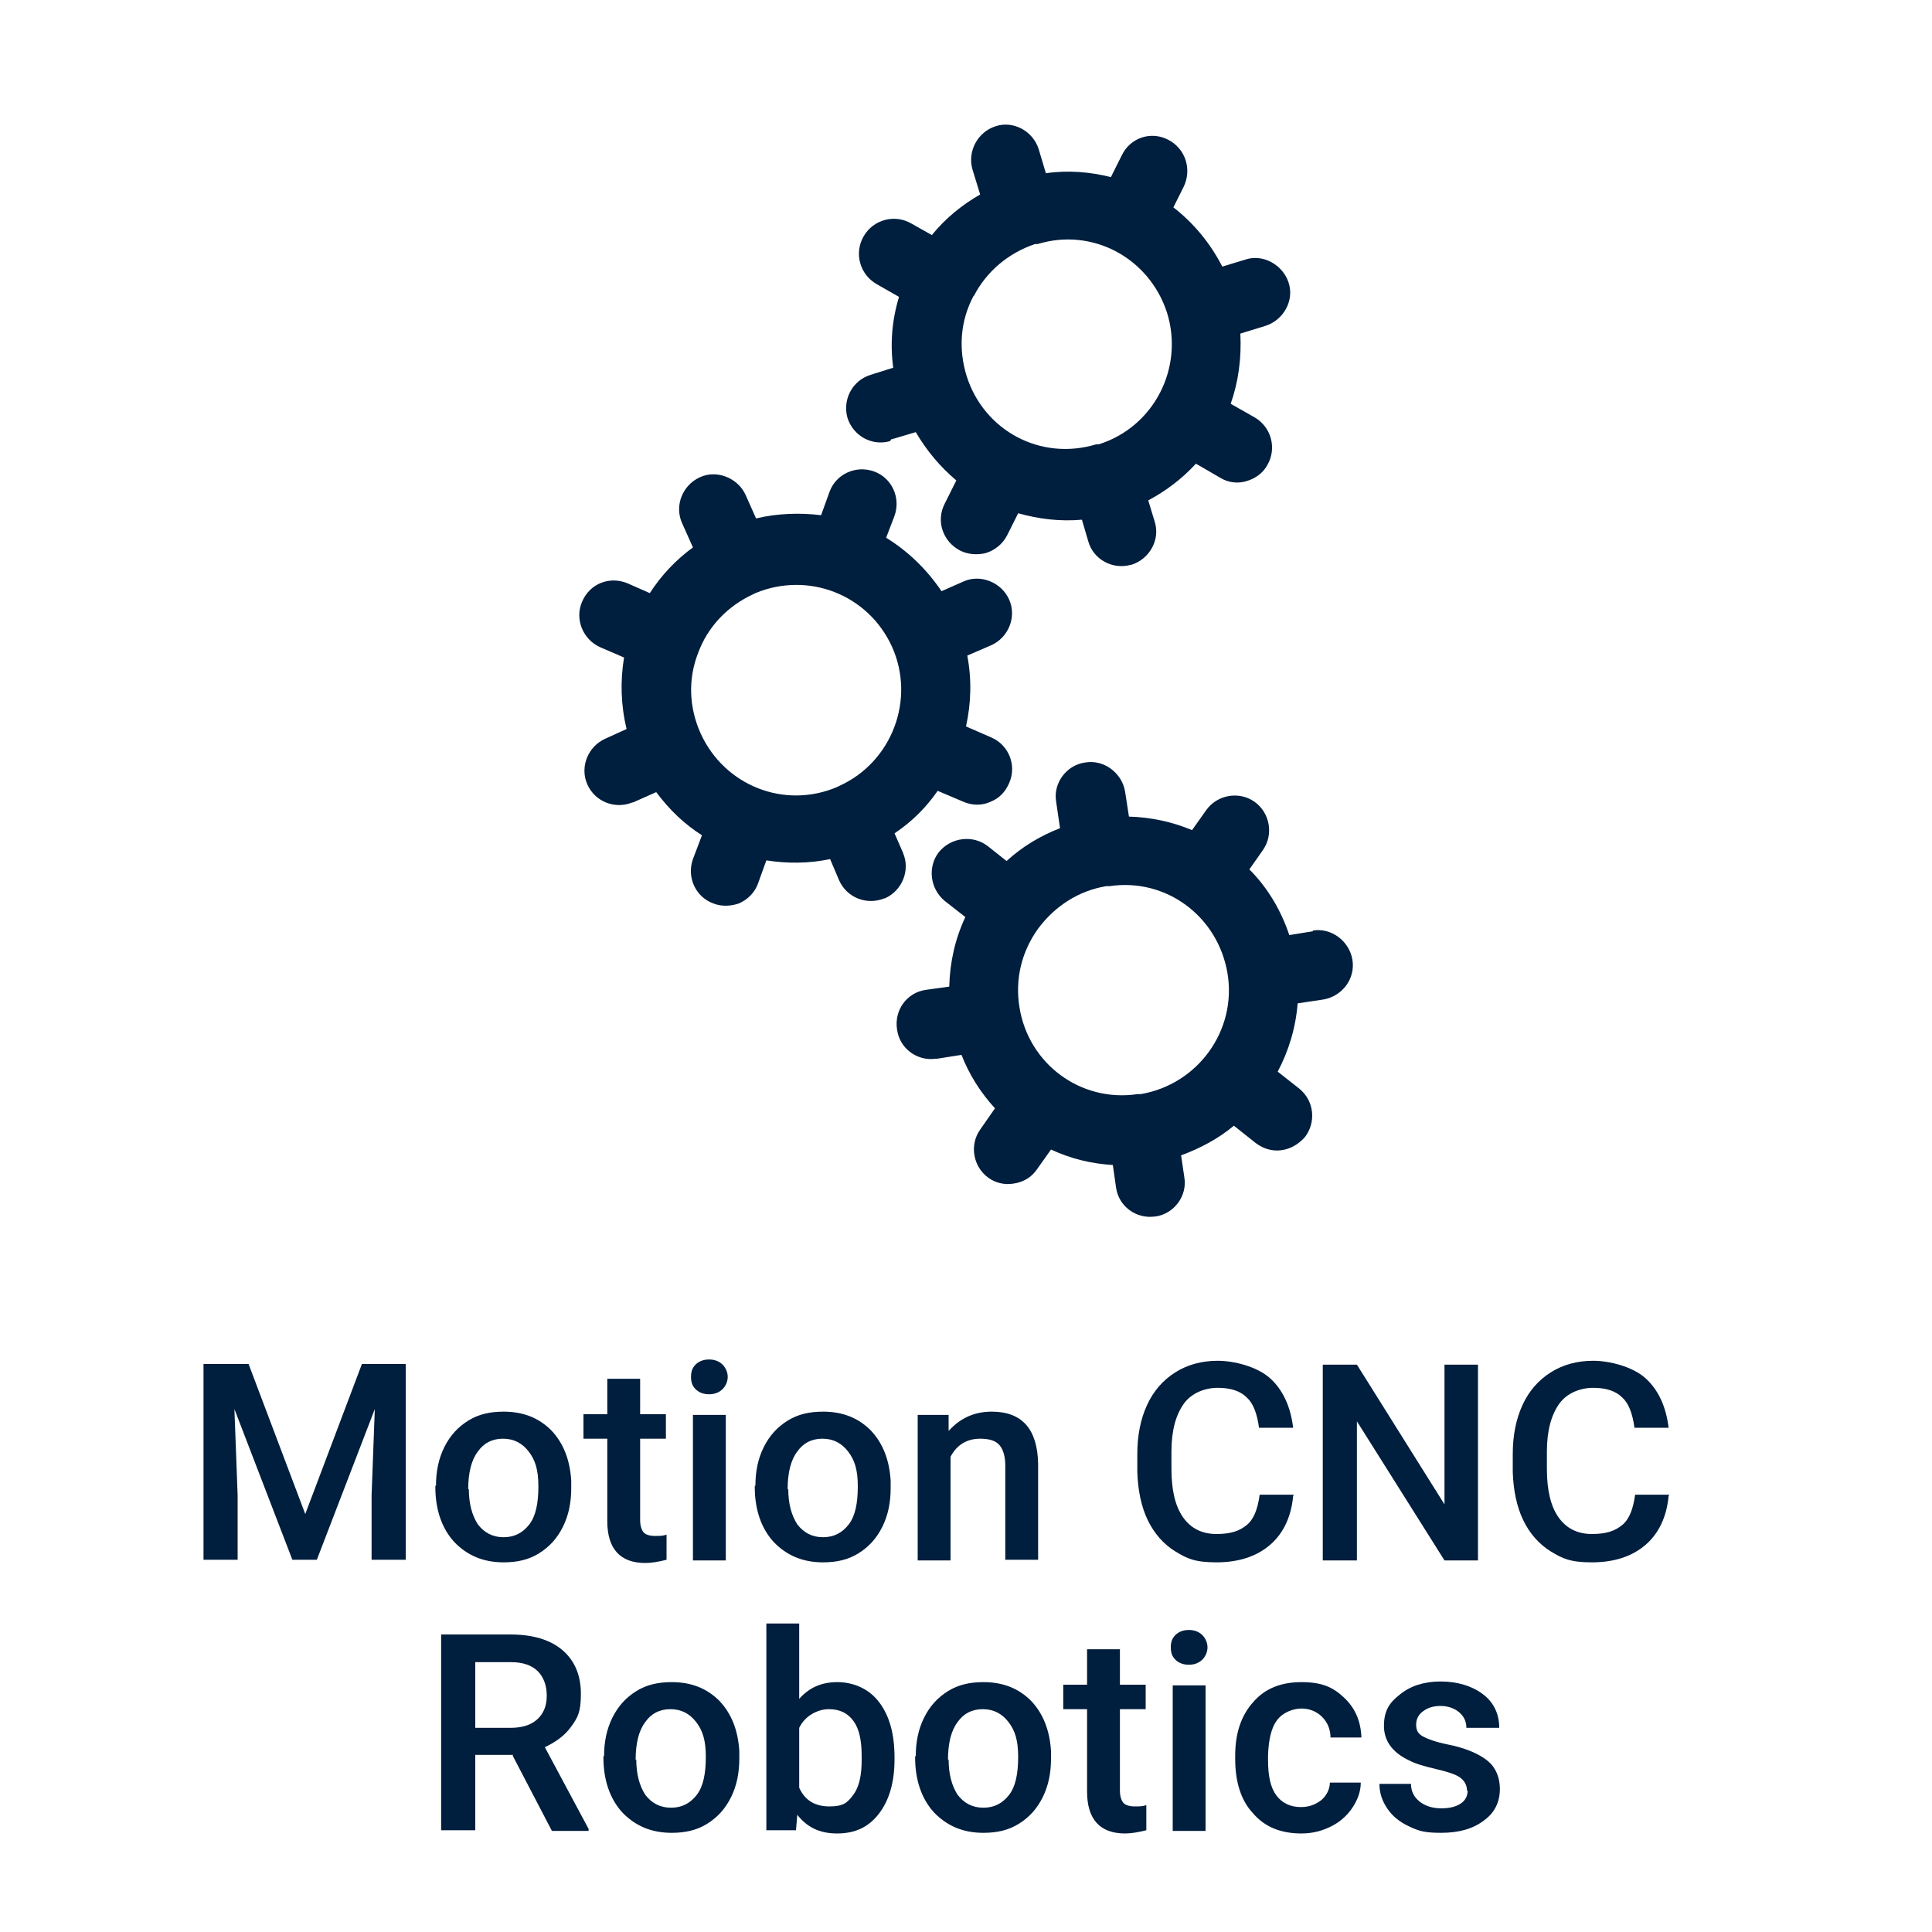
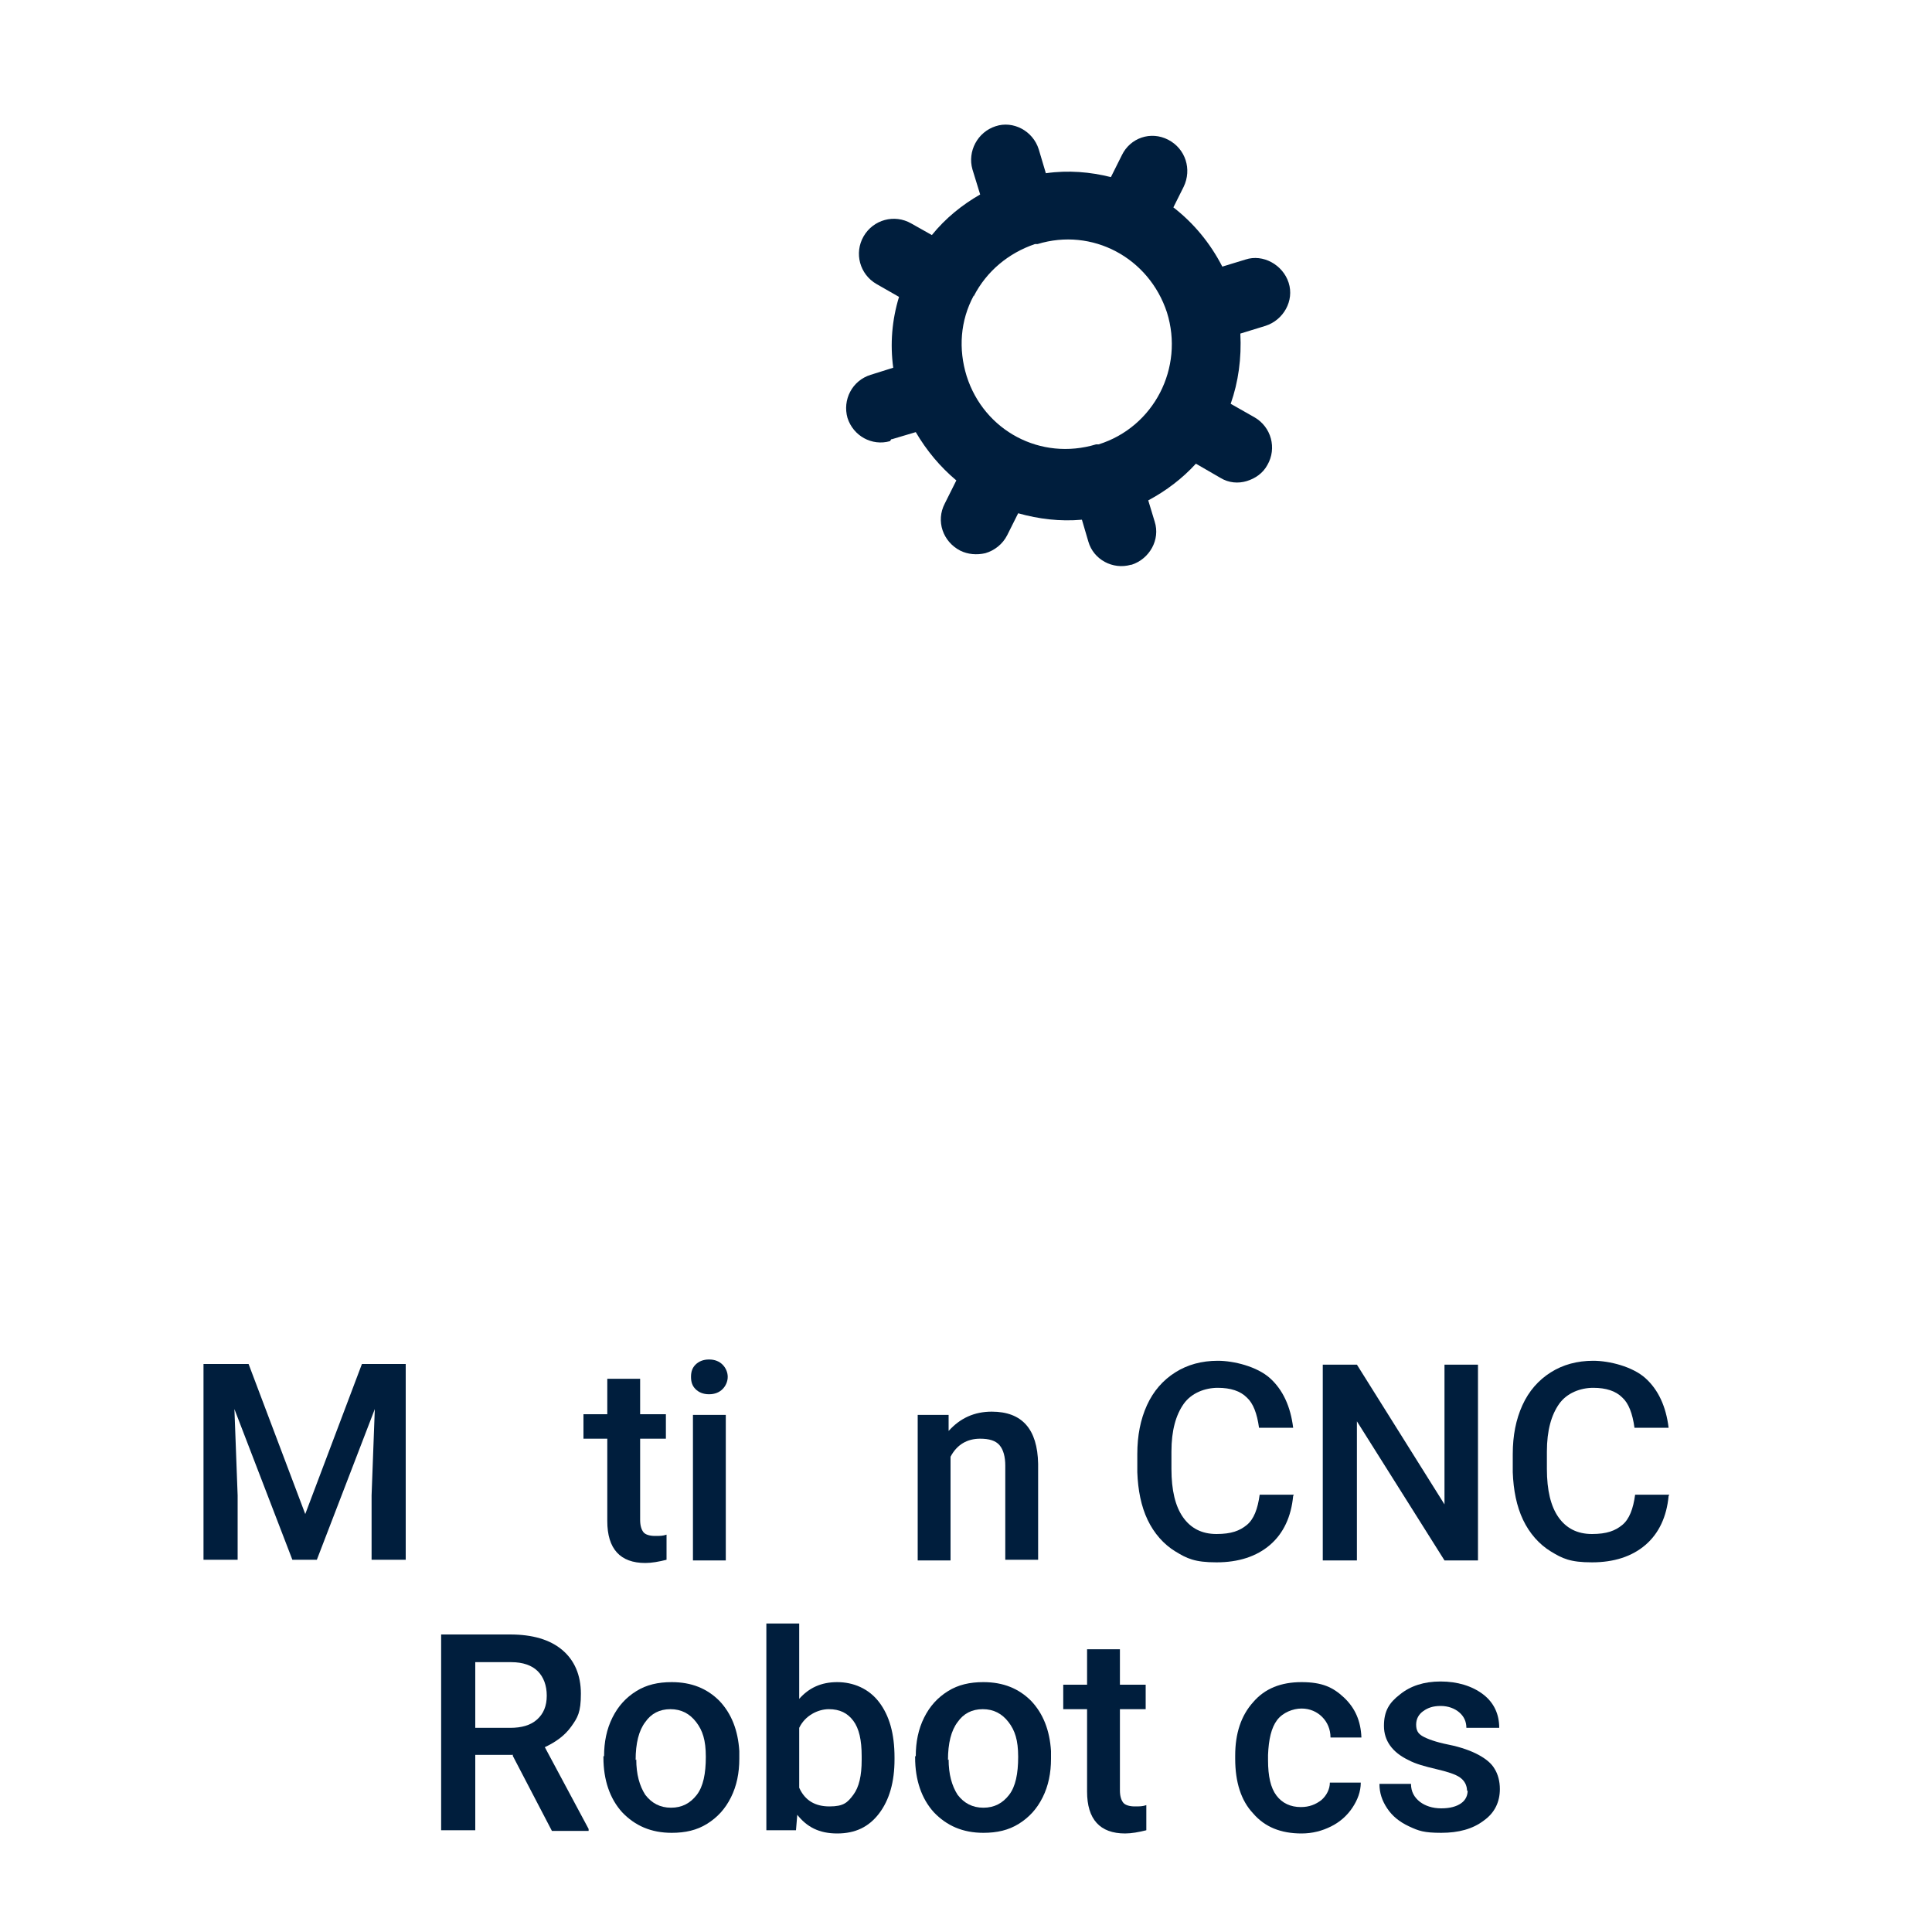
<svg xmlns="http://www.w3.org/2000/svg" id="Ebene_1" version="1.1" viewBox="0 0 300 300">
  <defs>
    <style>.st0 {
        fill: #001e3d;
      }</style>
  </defs>
  <g>
-     <path class="st0" d="M140.3,132.6l-1.4-3.2c2.7-1.8,4.9-4,6.7-6.6l4,1.7c1.4.6,2.9.6,4.2,0,1.3-.5,2.3-1.5,2.9-2.9,1.2-2.7,0-5.9-2.8-7.1l-3.9-1.7c.8-3.6.9-7.3.2-11l3.7-1.6c2.7-1.2,4-4.4,2.8-7.1-1.2-2.7-4.5-4-7.1-2.8l-3.4,1.5c-2.3-3.4-5.2-6.2-8.6-8.3l1.3-3.4c1-2.8-.4-5.9-3.2-6.9-2.8-1-5.9.4-6.9,3.2l-1.3,3.6c-3.3-.4-6.7-.3-10.1.5l-1.6-3.6c-1.2-2.7-4.5-4-7.1-2.8-2.7,1.2-4,4.4-2.8,7.1l1.7,3.8c-2.6,1.9-4.9,4.3-6.7,7.1l-3.4-1.5c-2.8-1.2-5.9,0-7.1,2.8-1.2,2.7.1,5.9,2.8,7.1l3.7,1.6c-.6,3.7-.5,7.4.4,11.1l-3.3,1.5c-2.7,1.2-4,4.4-2.8,7.1,1.2,2.7,4.3,3.9,7,2.8,0,0,0,0,.1,0l3.6-1.6c2,2.7,4.4,5,7.1,6.7l-1.4,3.7c-1,2.8.4,5.9,3.2,6.9,1.3.5,2.7.4,3.9,0,1.4-.6,2.5-1.7,3-3.1l1.3-3.6c3.2.5,6.6.5,9.9-.2l1.4,3.3c1.2,2.7,4.3,3.9,7,2.8,0,0,0,0,.1,0,2.7-1.2,4-4.4,2.8-7.1ZM130.4,122l-.4.2c-8.2,3.5-17.5-.2-21.2-8.3-1.8-4-2-8.4-.4-12.5,1.5-4.1,4.6-7.3,8.5-9.1l.4-.2c8.2-3.4,17.5.2,21.2,8.3,3.7,8.2,0,17.9-8.1,21.6Z" />
    <path class="st0" d="M138.4,68.2s0,0,.1,0l3.7-1.1c1.7,2.9,3.8,5.4,6.3,7.5l-1.8,3.6c-1.4,2.7-.3,5.9,2.4,7.3,1.2.6,2.6.7,3.9.4,1.4-.4,2.7-1.4,3.4-2.8l1.7-3.4c3.2.9,6.5,1.3,9.9,1l1,3.4c.8,2.8,3.8,4.4,6.6,3.6,0,0,0,0,.1,0,2.8-.9,4.5-3.9,3.6-6.7l-1-3.3c2.8-1.5,5.3-3.4,7.4-5.7l3.8,2.2c1.3.8,2.8.9,4.1.5,1.3-.4,2.5-1.2,3.2-2.5,1.5-2.6.6-5.9-2-7.4l-3.7-2.1c1.2-3.4,1.7-7.1,1.5-10.9l3.9-1.2c2.8-.9,4.5-3.9,3.6-6.7-.9-2.8-4-4.5-6.7-3.6l-3.6,1.1c-1.9-3.7-4.5-6.8-7.6-9.2l1.6-3.2c1.3-2.7.3-5.9-2.4-7.3-2.7-1.4-5.9-.3-7.2,2.4l-1.7,3.4c-3.2-.8-6.6-1.1-10.1-.6l-1.1-3.7c-.9-2.9-4-4.5-6.7-3.6-2.8.9-4.4,3.9-3.6,6.7l1.2,3.9c-2.8,1.6-5.4,3.7-7.5,6.3l-3.2-1.8c-2.6-1.5-5.9-.6-7.4,2-1.5,2.6-.6,5.9,2,7.4l3.5,2c-1.1,3.6-1.4,7.3-.9,11l-3.5,1.1c-2.9.9-4.4,3.9-3.6,6.7.9,2.8,3.8,4.4,6.6,3.6ZM151.2,46c2-3.9,5.4-6.7,9.5-8.1h.4c8.5-2.6,17.3,2.1,20.1,10.6,2.7,8.6-2,17.8-10.6,20.5h-.4c-8.6,2.6-17.4-2.1-20.1-10.6-1.3-4.2-1-8.6,1.1-12.5Z" />
-     <path class="st0" d="M203.9,144.6l-3.7.6c-1.3-3.9-3.4-7.4-6.2-10.2l2.1-3c1.7-2.4,1.1-5.8-1.3-7.5-2.4-1.7-5.8-1.1-7.5,1.3l-2.2,3.1c-3.1-1.3-6.4-2-9.8-2.1l-.6-3.9c-.5-2.9-3.3-5-6.2-4.5-2.9.4-5,3.2-4.5,6.1l.6,4.1c-3.1,1.2-5.9,2.9-8.3,5.1l-2.9-2.3c-2.3-1.8-5.7-1.4-7.6.9-1.8,2.3-1.4,5.7.9,7.6l3.2,2.5c-1.6,3.4-2.4,7-2.5,10.8l-3.6.5c-3,.4-5,3.2-4.5,6.2.4,2.9,3.1,4.9,6,4.5,0,0,.1,0,.2,0l3.8-.6c1.2,3.1,3,5.9,5.2,8.3l-2.3,3.3c-1.7,2.4-1.1,5.8,1.3,7.5,1.1.8,2.5,1.1,3.8.9,1.5-.2,2.8-.9,3.7-2.2l2.2-3.1c3,1.4,6.2,2.2,9.6,2.4l.5,3.5c.4,2.9,3.1,4.9,6,4.5,0,0,0,0,.1,0,2.9-.4,5-3.2,4.5-6.1l-.5-3.4c3-1.1,5.8-2.6,8.2-4.6l3.4,2.7c1.2.9,2.6,1.3,4,1.1,1.4-.2,2.6-.9,3.6-2,1.8-2.3,1.5-5.7-.9-7.6l-3.3-2.6c1.7-3.2,2.8-6.8,3.1-10.6l4-.6c2.9-.5,5-3.2,4.5-6.2-.5-2.9-3.3-5-6.2-4.5ZM177.1,169.9h-.5c-8.8,1.3-16.9-4.7-18.3-13.5-.7-4.3.3-8.6,2.9-12.2,2.6-3.5,6.3-5.9,10.6-6.6h.5c8.8-1.3,16.8,4.7,18.3,13.5,1.5,8.9-4.6,17.3-13.5,18.8Z" />
  </g>
  <g>
    <path class="st0" d="M38.6,211.8l8.8,23.3,8.8-23.3h6.8v30.4h-5.3v-10l.5-13.4-9,23.4h-3.8l-9-23.4.5,13.4v10h-5.3v-30.4h6.9Z" />
-     <path class="st0" d="M67.7,230.7c0-2.2.4-4.2,1.3-6,.9-1.8,2.1-3.1,3.7-4.1,1.6-1,3.4-1.4,5.5-1.4,3.1,0,5.5,1,7.4,2.9,1.9,2,2.9,4.6,3.1,7.8v1.2c0,2.2-.4,4.2-1.3,6-.9,1.8-2.1,3.1-3.7,4.1-1.6,1-3.4,1.4-5.5,1.4-3.2,0-5.7-1.1-7.7-3.2-1.9-2.1-2.9-5-2.9-8.5v-.2ZM72.8,231.2c0,2.3.5,4.1,1.4,5.5,1,1.3,2.3,2,4,2s3-.7,4-2,1.4-3.3,1.4-5.9-.5-4.1-1.5-5.4c-1-1.3-2.3-2-4-2s-3,.7-3.9,2c-1,1.3-1.5,3.3-1.5,5.9Z" />
    <path class="st0" d="M99.4,214.1v5.5h4v3.8h-4v12.6c0,.9.2,1.5.5,1.9.3.4,1,.6,1.8.6s1.2,0,1.8-.2v3.9c-1.2.3-2.3.5-3.3.5-3.9,0-5.9-2.2-5.9-6.5v-12.8h-3.7v-3.8h3.7v-5.5h5.1Z" />
    <path class="st0" d="M107.3,213.8c0-.8.2-1.4.7-1.9.5-.5,1.2-.8,2.1-.8s1.6.3,2.1.8c.5.5.8,1.2.8,1.9s-.3,1.4-.8,1.9c-.5.5-1.2.8-2.1.8s-1.6-.3-2.1-.8c-.5-.5-.7-1.1-.7-1.9ZM112.7,242.3h-5.1v-22.6h5.1v22.6Z" />
-     <path class="st0" d="M117.3,230.7c0-2.2.4-4.2,1.3-6,.9-1.8,2.1-3.1,3.7-4.1,1.6-1,3.4-1.4,5.5-1.4,3.1,0,5.5,1,7.4,2.9,1.9,2,2.9,4.6,3.1,7.8v1.2c0,2.2-.4,4.2-1.3,6-.9,1.8-2.1,3.1-3.7,4.1-1.6,1-3.4,1.4-5.5,1.4-3.2,0-5.7-1.1-7.7-3.2-1.9-2.1-2.9-5-2.9-8.5v-.2ZM122.4,231.2c0,2.3.5,4.1,1.4,5.5,1,1.3,2.3,2,4,2s3-.7,4-2,1.4-3.3,1.4-5.9-.5-4.1-1.5-5.4c-1-1.3-2.3-2-4-2s-3,.7-3.9,2c-1,1.3-1.5,3.3-1.5,5.9Z" />
    <path class="st0" d="M147.3,219.6v2.6c1.8-2,4-3,6.7-3,4.7,0,7.1,2.7,7.2,8.1v14.9h-5.1v-14.6c0-1.4-.3-2.5-.9-3.2s-1.6-1-3-1c-2,0-3.6.9-4.6,2.8v16.1h-5.1v-22.6h4.8Z" />
    <path class="st0" d="M200.8,232.3c-.3,3.2-1.5,5.8-3.6,7.6-2.1,1.8-4.9,2.7-8.3,2.7s-4.6-.6-6.4-1.7c-1.8-1.1-3.3-2.8-4.3-4.9-1-2.1-1.5-4.6-1.6-7.4v-2.8c0-2.9.5-5.4,1.5-7.6,1-2.2,2.5-3.9,4.4-5.1,1.9-1.2,4.1-1.8,6.6-1.8s6.1.9,8.1,2.7,3.2,4.4,3.6,7.7h-5.3c-.3-2.2-.9-3.8-1.9-4.7-1-1-2.5-1.5-4.5-1.5s-4.1.8-5.3,2.5c-1.2,1.7-1.9,4.1-1.9,7.4v2.7c0,3.3.6,5.8,1.8,7.5,1.2,1.7,2.9,2.6,5.2,2.6s3.6-.5,4.7-1.4,1.7-2.5,2-4.7h5.3Z" />
    <path class="st0" d="M229.6,242.3h-5.3l-13.6-21.6v21.6h-5.3v-30.4h5.3l13.6,21.7v-21.7h5.2v30.4Z" />
    <path class="st0" d="M259.1,232.3c-.3,3.2-1.5,5.8-3.6,7.6-2.1,1.8-4.9,2.7-8.3,2.7s-4.6-.6-6.4-1.7c-1.8-1.1-3.3-2.8-4.3-4.9-1-2.1-1.5-4.6-1.6-7.4v-2.8c0-2.9.5-5.4,1.5-7.6,1-2.2,2.5-3.9,4.4-5.1,1.9-1.2,4.1-1.8,6.6-1.8s6.1.9,8.1,2.7,3.2,4.4,3.6,7.7h-5.3c-.3-2.2-.9-3.8-1.9-4.7-1-1-2.5-1.5-4.5-1.5s-4.1.8-5.3,2.5c-1.2,1.7-1.9,4.1-1.9,7.4v2.7c0,3.3.6,5.8,1.8,7.5,1.2,1.7,2.9,2.6,5.2,2.6s3.6-.5,4.7-1.4,1.7-2.5,2-4.7h5.3Z" />
    <path class="st0" d="M79.7,272.5h-5.9v11.7h-5.3v-30.4h10.7c3.5,0,6.2.8,8.1,2.4,1.9,1.6,2.9,3.9,2.9,6.8s-.5,3.7-1.5,5.1c-1,1.4-2.4,2.4-4.1,3.2l6.8,12.7v.3h-5.7l-6.1-11.7ZM73.8,268.3h5.4c1.8,0,3.2-.4,4.2-1.3,1-.9,1.5-2.1,1.5-3.7s-.5-2.9-1.4-3.8-2.3-1.4-4.1-1.4h-5.6v10.2Z" />
    <path class="st0" d="M93.8,272.7c0-2.2.4-4.2,1.3-6,.9-1.8,2.1-3.1,3.7-4.1,1.6-1,3.4-1.4,5.5-1.4,3.1,0,5.5,1,7.4,2.9,1.9,2,2.9,4.6,3.1,7.8v1.2c0,2.2-.4,4.2-1.3,6-.9,1.8-2.1,3.1-3.7,4.1-1.6,1-3.4,1.4-5.5,1.4-3.2,0-5.7-1.1-7.7-3.2-1.9-2.1-2.9-5-2.9-8.5v-.2ZM98.8,273.2c0,2.3.5,4.1,1.4,5.5,1,1.3,2.3,2,4,2s3-.7,4-2,1.4-3.3,1.4-5.9-.5-4.1-1.5-5.4c-1-1.3-2.3-2-4-2s-3,.7-3.9,2c-1,1.3-1.5,3.3-1.5,5.9Z" />
    <path class="st0" d="M138.9,273.2c0,3.5-.8,6.3-2.4,8.4-1.6,2.1-3.7,3.1-6.5,3.1s-4.7-1-6.2-2.9l-.2,2.4h-4.6v-32.1h5.1v11.7c1.5-1.7,3.4-2.6,5.9-2.6s4.9,1,6.5,3.1,2.4,4.9,2.4,8.6v.3ZM133.8,272.7c0-2.5-.4-4.3-1.3-5.5-.9-1.2-2.1-1.8-3.8-1.8s-3.7,1-4.6,2.9v9.3c.9,2,2.5,2.9,4.7,2.9s2.8-.6,3.7-1.8c.9-1.2,1.3-3,1.3-5.4v-.6Z" />
    <path class="st0" d="M142.2,272.7c0-2.2.4-4.2,1.3-6,.9-1.8,2.1-3.1,3.7-4.1,1.6-1,3.4-1.4,5.5-1.4,3.1,0,5.5,1,7.4,2.9,1.9,2,2.9,4.6,3.1,7.8v1.2c0,2.2-.4,4.2-1.3,6-.9,1.8-2.1,3.1-3.7,4.1-1.6,1-3.4,1.4-5.5,1.4-3.2,0-5.7-1.1-7.7-3.2-1.9-2.1-2.9-5-2.9-8.5v-.2ZM147.3,273.2c0,2.3.5,4.1,1.4,5.5,1,1.3,2.3,2,4,2s3-.7,4-2,1.4-3.3,1.4-5.9-.5-4.1-1.5-5.4c-1-1.3-2.3-2-4-2s-3,.7-3.9,2c-1,1.3-1.5,3.3-1.5,5.9Z" />
    <path class="st0" d="M173.9,256.1v5.5h4v3.8h-4v12.6c0,.9.2,1.5.5,1.9.3.4,1,.6,1.8.6s1.2,0,1.8-.2v3.9c-1.2.3-2.3.5-3.3.5-3.9,0-5.9-2.2-5.9-6.5v-12.8h-3.7v-3.8h3.7v-5.5h5.1Z" />
-     <path class="st0" d="M181.8,255.8c0-.8.2-1.4.7-1.9.5-.5,1.2-.8,2.1-.8s1.6.3,2.1.8c.5.5.8,1.2.8,1.9s-.3,1.4-.8,1.9c-.5.5-1.2.8-2.1.8s-1.6-.3-2.1-.8c-.5-.5-.7-1.1-.7-1.9ZM187.2,284.3h-5.1v-22.6h5.1v22.6Z" />
    <path class="st0" d="M202,280.6c1.3,0,2.3-.4,3.2-1.1.8-.7,1.3-1.7,1.3-2.7h4.8c0,1.4-.5,2.7-1.3,3.9-.8,1.2-1.9,2.2-3.3,2.9-1.4.7-2.9,1.1-4.6,1.1-3.2,0-5.7-1-7.5-3.1-1.9-2-2.8-4.9-2.8-8.5v-.5c0-3.4.9-6.2,2.8-8.3,1.8-2.1,4.3-3.1,7.5-3.1s4.9.8,6.6,2.4c1.7,1.6,2.6,3.6,2.7,6.2h-4.8c0-1.3-.5-2.4-1.3-3.2-.8-.8-1.9-1.3-3.2-1.3s-2.9.6-3.8,1.8-1.3,3-1.4,5.4v.8c0,2.5.4,4.3,1.3,5.5s2.2,1.8,3.8,1.8Z" />
    <path class="st0" d="M227.8,278.1c0-.9-.4-1.6-1.1-2.1-.7-.5-2-.9-3.7-1.3s-3.2-.8-4.3-1.4c-2.5-1.2-3.8-3-3.8-5.3s.8-3.6,2.5-4.9c1.6-1.3,3.7-2,6.3-2s4.9.7,6.6,2c1.7,1.3,2.5,3.1,2.5,5.2h-5.1c0-1-.4-1.8-1.1-2.4-.7-.6-1.7-1-2.9-1s-2,.3-2.7.8c-.7.5-1.1,1.2-1.1,2.1s.3,1.4,1,1.8c.7.4,2,.9,4,1.3,2,.4,3.6,1,4.7,1.6,1.1.6,2,1.3,2.5,2.2.5.8.8,1.9.8,3.1,0,2-.8,3.7-2.5,4.9-1.7,1.3-3.9,1.9-6.6,1.9s-3.5-.3-5-1-2.6-1.6-3.4-2.8-1.2-2.4-1.2-3.8h4.9c0,1.2.5,2.1,1.4,2.8.8.6,1.9,1,3.3,1s2.4-.3,3.1-.8c.7-.5,1-1.2,1-2Z" />
  </g>
</svg>